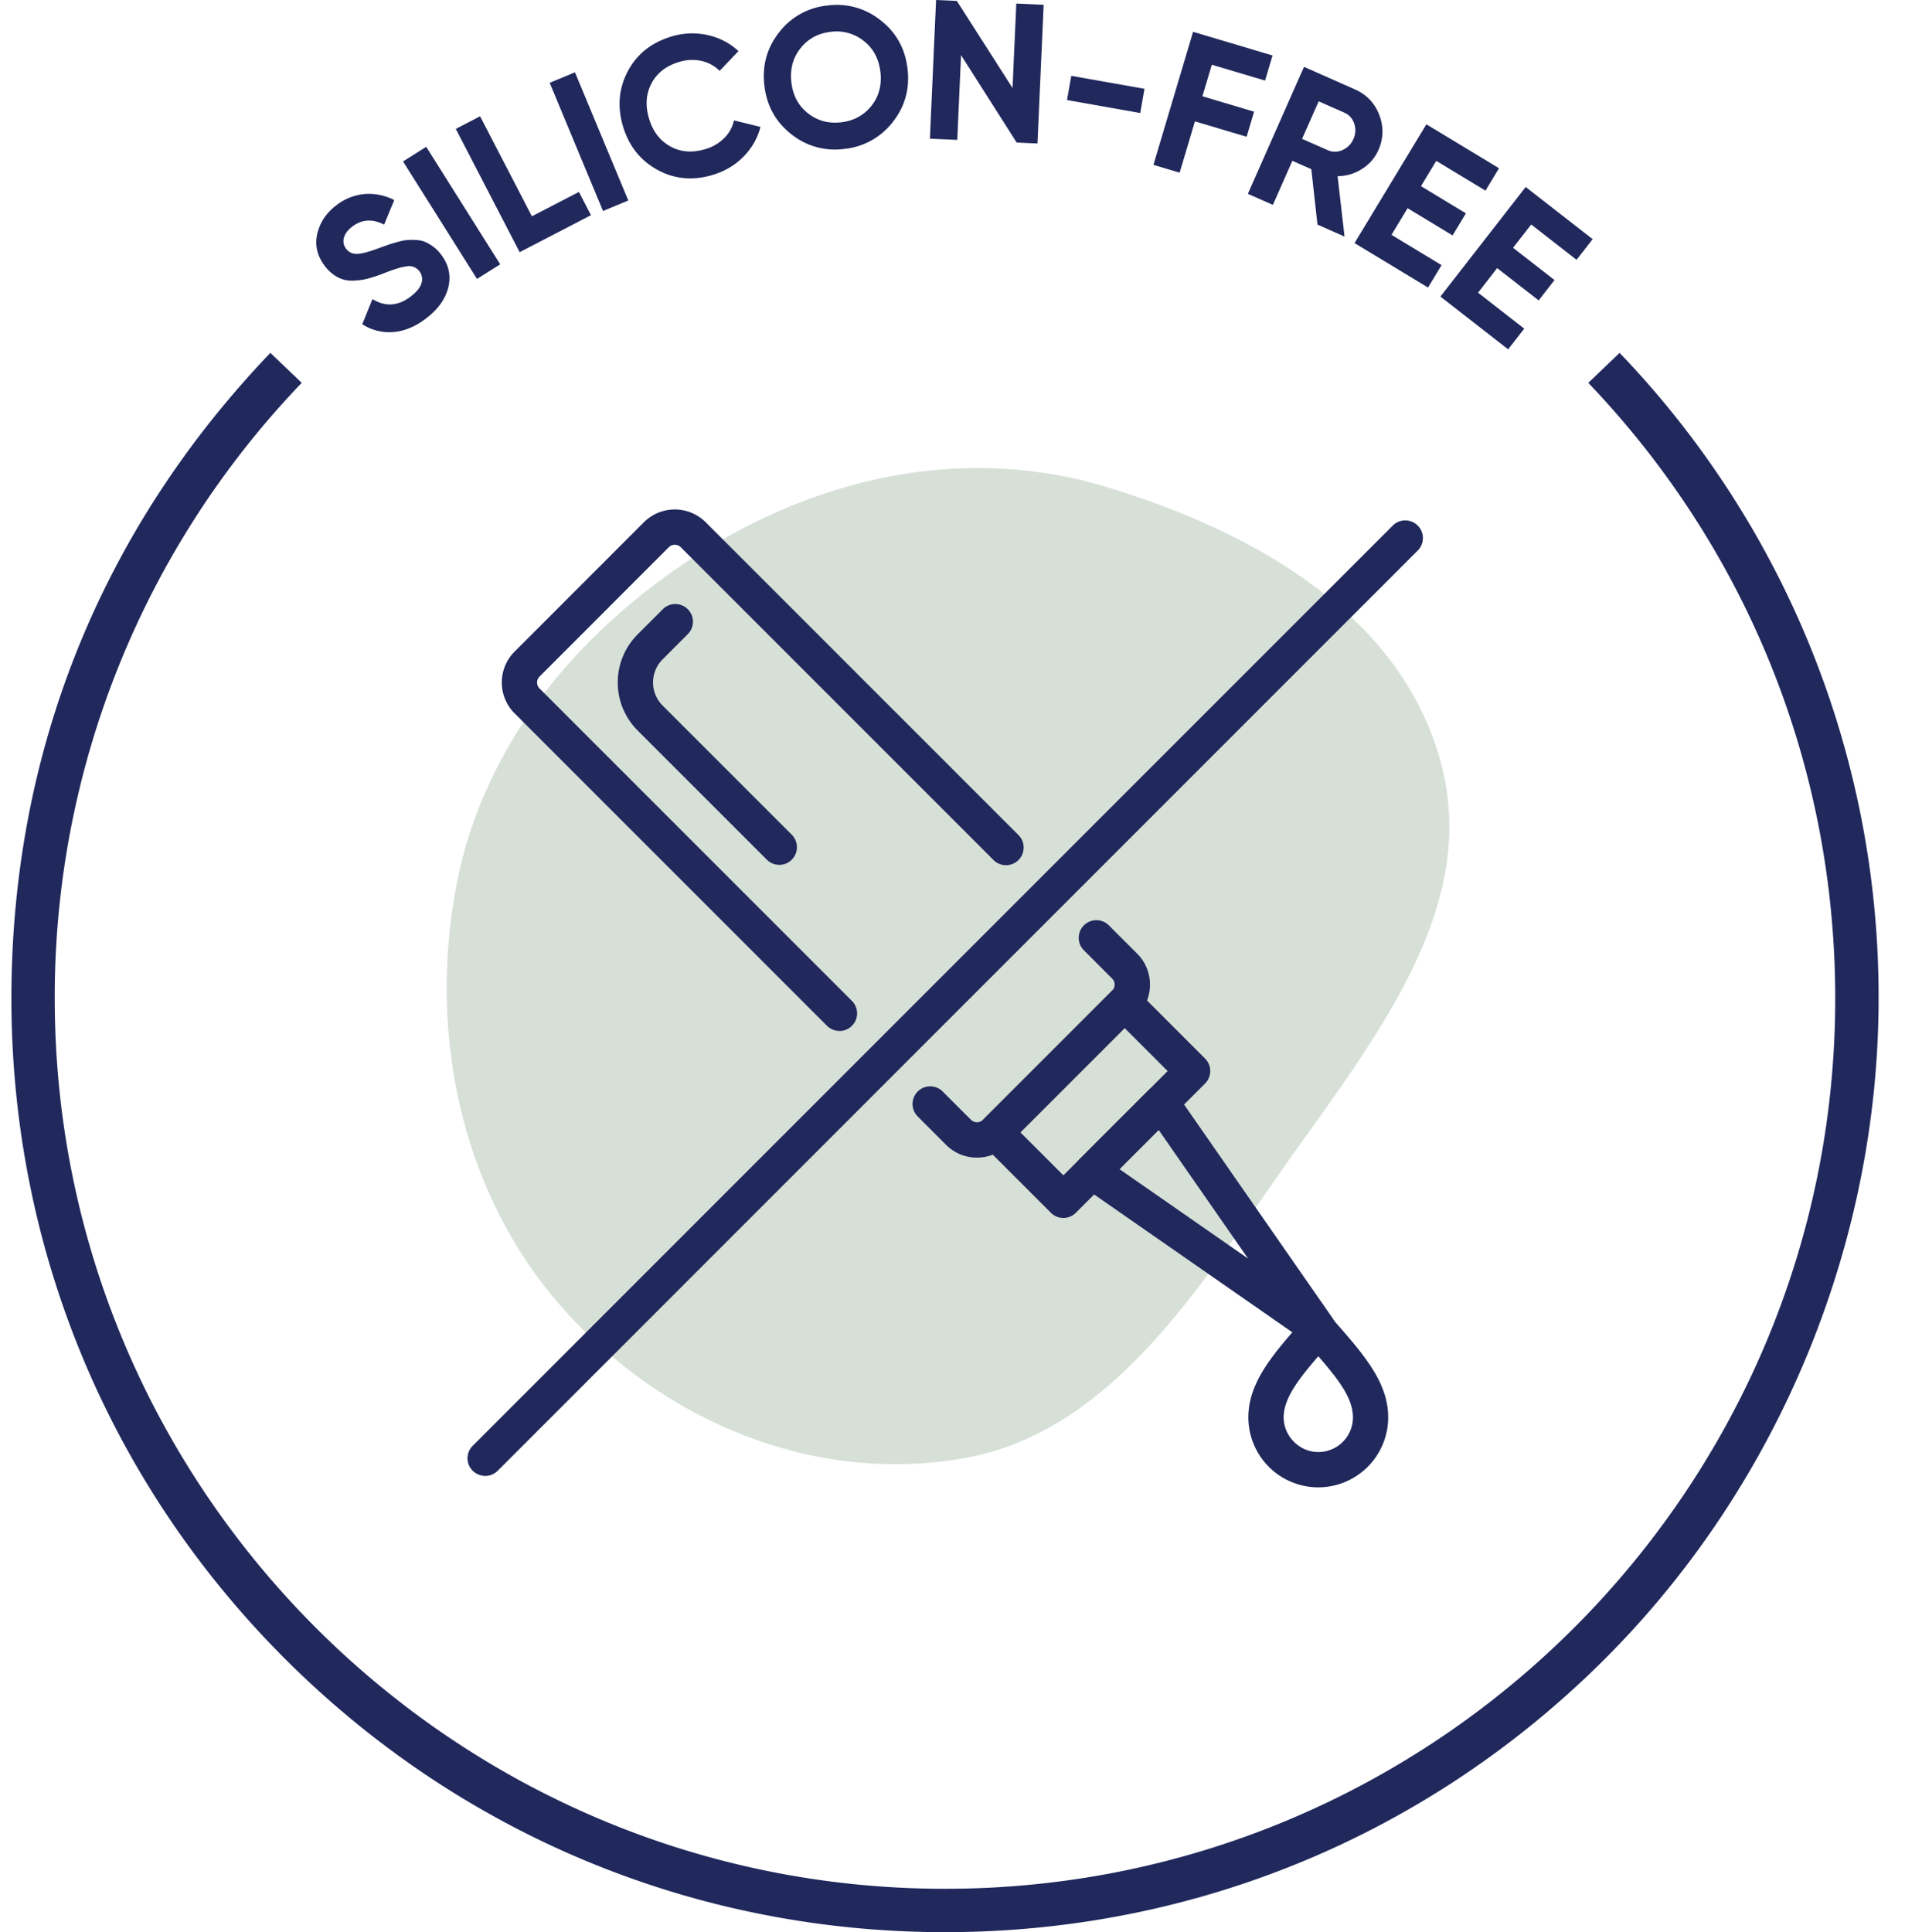
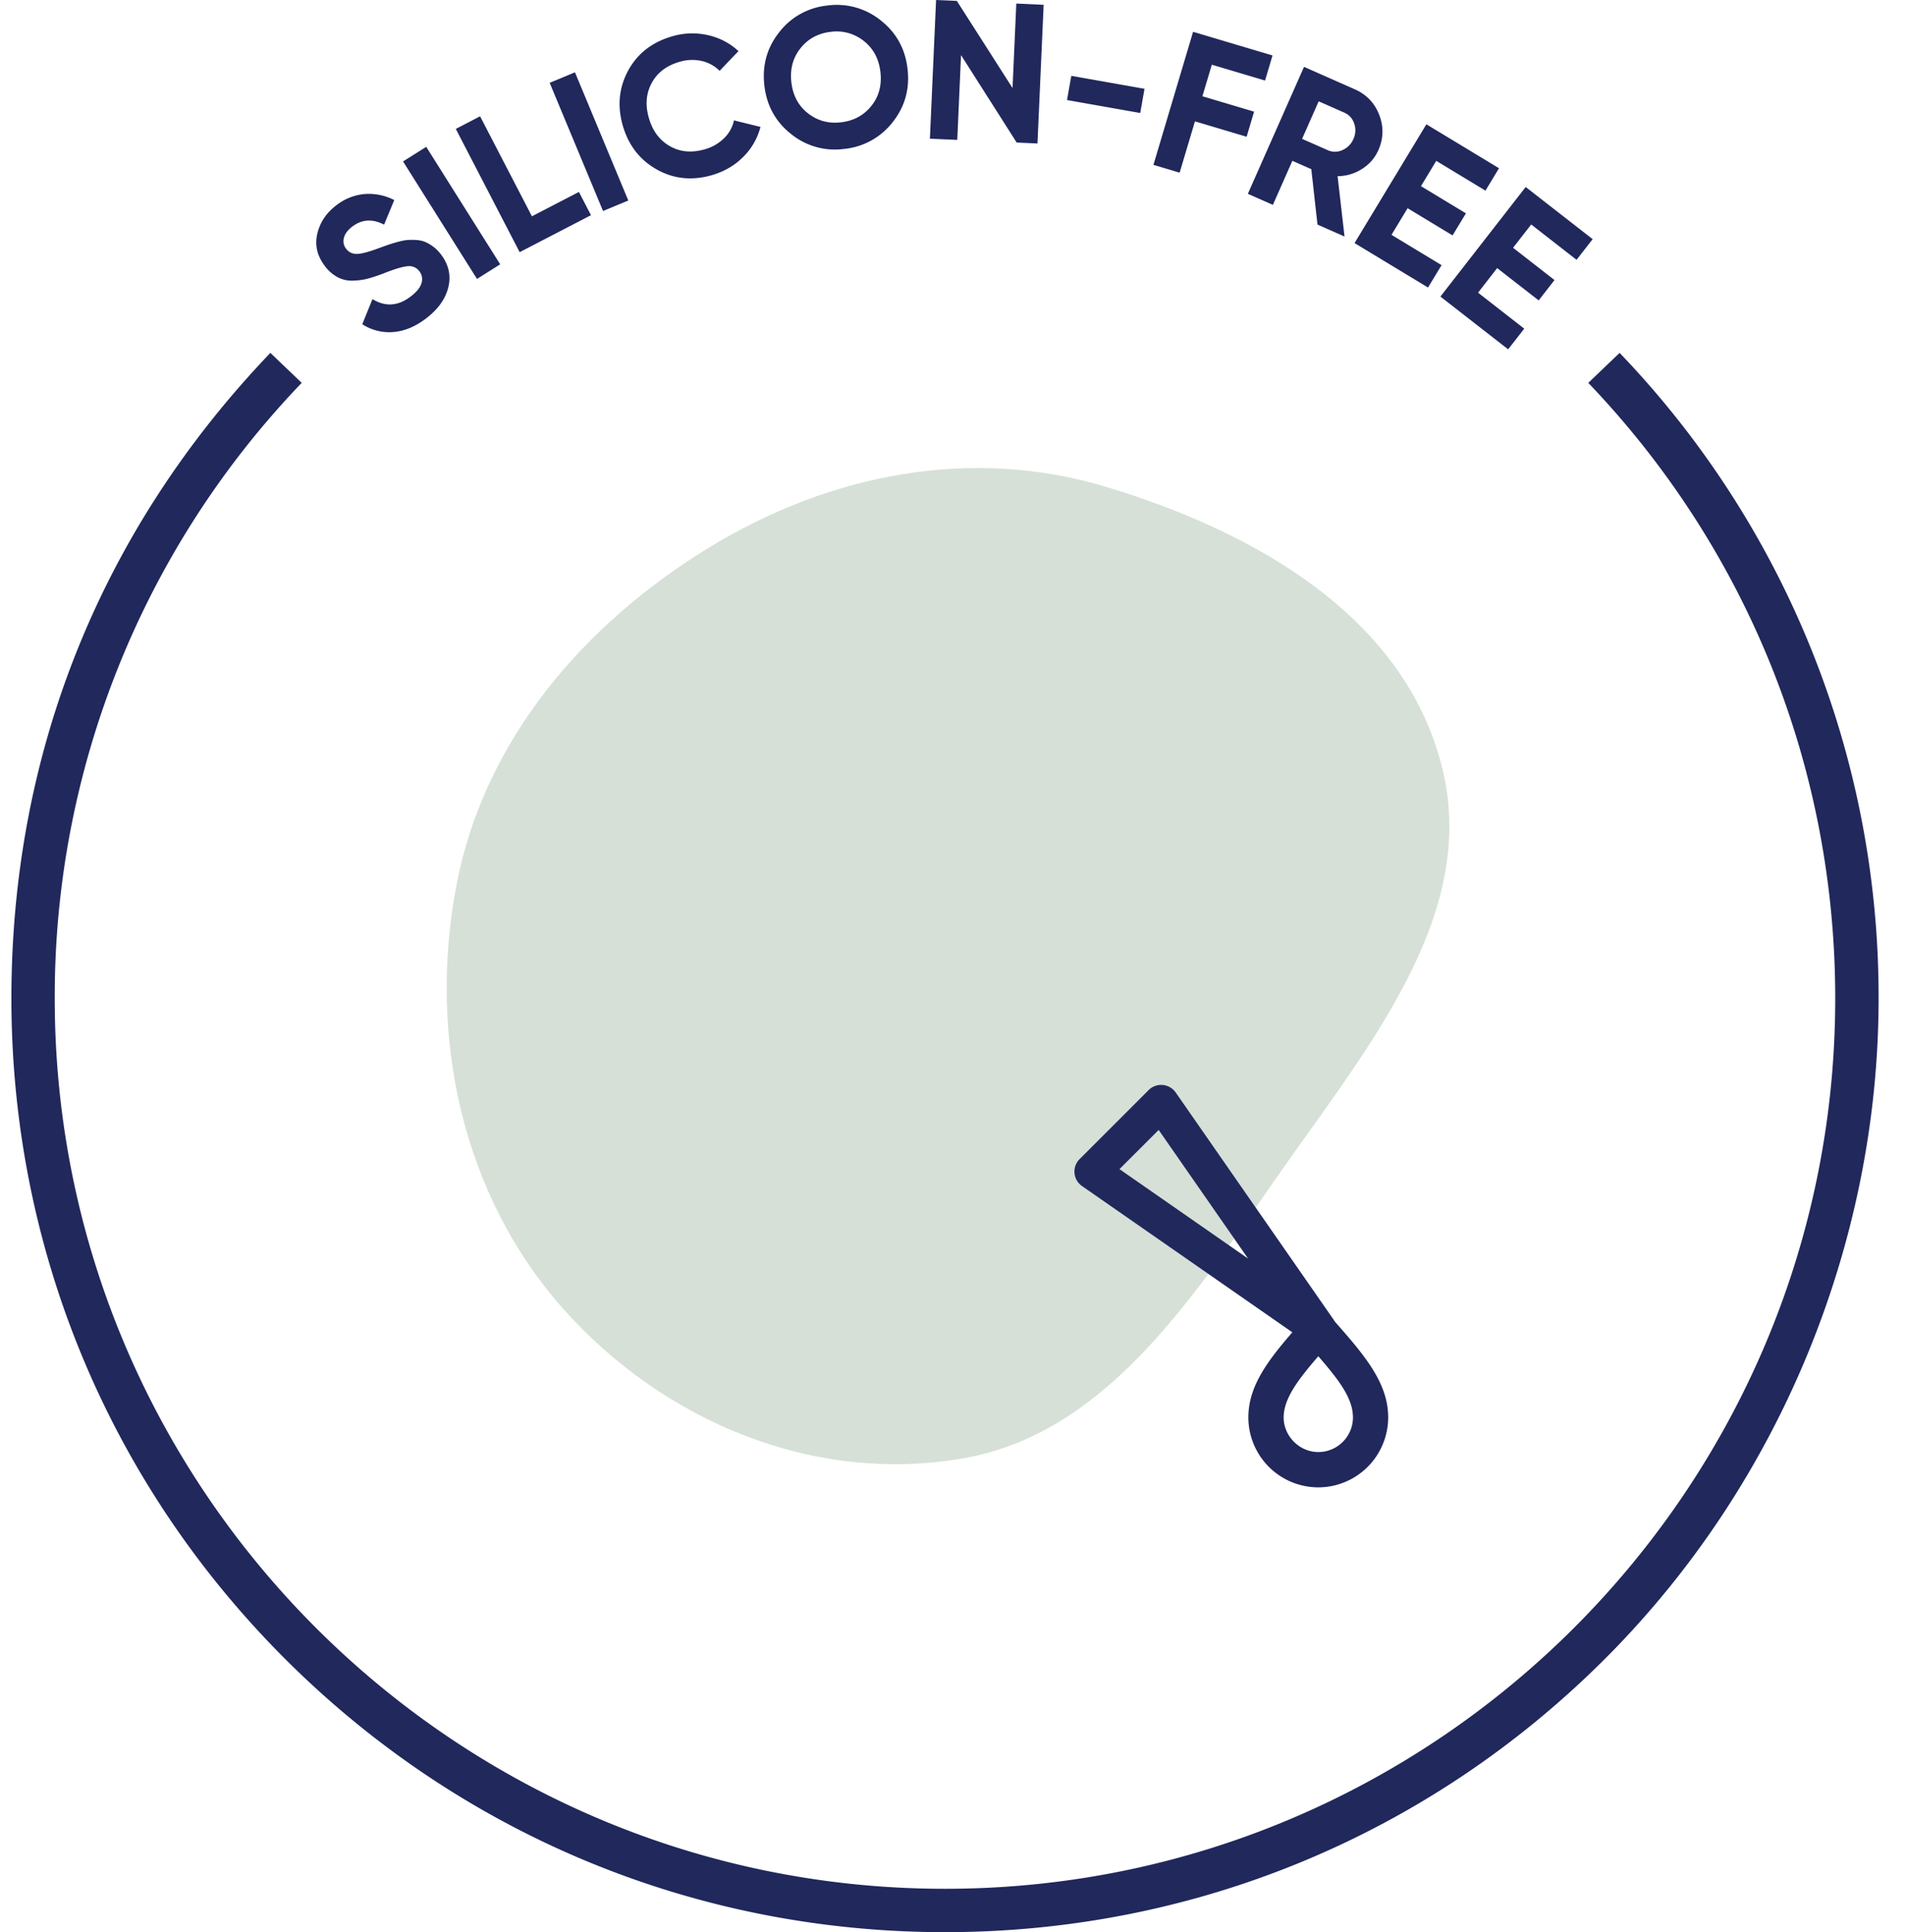
<svg xmlns="http://www.w3.org/2000/svg" viewBox="0 0 71 72" fill="none">
  <path fill-rule="evenodd" clip-rule="evenodd" d="M41.225 18.143c5.47 1.652 11.15 4.793 12.54 10.529 1.346 5.558-2.97 10.576-6.275 15.334-3.125 4.499-6.338 9.403-11.554 10.33-5.595.994-11.233-1.366-14.988-5.613-3.696-4.18-5.024-10.099-3.927-15.784 1.044-5.404 4.777-9.705 9.392-12.527 4.566-2.792 9.836-3.771 14.812-2.27Z" fill="#D6E0D7" />
  <path d="M35.22 72c-9.293 0-18.032-3.62-24.604-10.192C4.044 55.236.425 46.498.425 37.204c0-9.294 3.428-17.55 9.652-24.054l1.168 1.117A33.023 33.023 0 0 0 2.04 37.204c0 18.295 14.884 33.18 33.18 33.18 18.295 0 33.18-14.885 33.18-33.18 0-8.59-3.27-16.734-9.204-22.937l1.167-1.117a34.633 34.633 0 0 1 9.653 24.054c0 9.007-3.62 18.032-10.192 24.604C53.253 68.38 44.515 72 35.221 72ZM15.893 11.857c-.407.312-.818.484-1.235.516a1.839 1.839 0 0 1-1.156-.291l.38-.936c.482.295.957.262 1.427-.098.226-.174.36-.342.403-.506a.479.479 0 0 0-.08-.432.474.474 0 0 0-.453-.188c-.19.018-.488.108-.892.27-.226.086-.423.15-.592.194-.17.043-.352.067-.55.072a1.124 1.124 0 0 1-.557-.126 1.44 1.44 0 0 1-.478-.416c-.285-.372-.381-.768-.287-1.192.095-.423.328-.778.698-1.063a2 2 0 0 1 1.064-.43 2.06 2.06 0 0 1 1.109.225l-.379.915c-.435-.226-.83-.2-1.19.076-.17.13-.27.268-.308.418a.455.455 0 0 0 .084.407c.1.128.233.193.402.19.17-.003.442-.075.818-.215.156-.057.274-.1.354-.127.08-.028.194-.062.34-.103.146-.04.264-.064.354-.072.09-.007.2-.009.33-.002.129.007.24.03.337.068.095.039.195.097.301.174.107.077.204.174.294.291.29.379.384.786.28 1.22-.104.435-.377.822-.82 1.161h.002ZM15.022 6.016l.864-.544 2.756 4.378-.864.544-2.756-4.378ZM19.825 8.06l1.752-.907.449.866-2.658 1.378-2.38-4.593.905-.47 1.932 3.727ZM20.487 3.087l.942-.392 1.988 4.777-.942.391-1.988-4.776ZM26.549 6.523c-.748.217-1.438.148-2.069-.207-.632-.355-1.053-.897-1.266-1.626-.212-.733-.148-1.418.195-2.055.344-.635.89-1.062 1.637-1.28a2.64 2.64 0 0 1 1.337-.046c.442.1.821.3 1.14.596l-.703.735a1.37 1.37 0 0 0-.677-.37 1.618 1.618 0 0 0-.822.036c-.482.14-.827.404-1.035.793-.208.39-.242.824-.1 1.307.139.478.4.825.784 1.043.383.217.817.254 1.3.114a1.65 1.65 0 0 0 .715-.411 1.32 1.32 0 0 0 .371-.666l.987.244a2.416 2.416 0 0 1-.639 1.113c-.317.32-.703.546-1.157.679h.002ZM33.27 4.552a2.602 2.602 0 0 1-1.803.997 2.589 2.589 0 0 1-1.981-.553c-.578-.455-.91-1.057-.997-1.806-.088-.748.096-1.412.552-1.988a2.584 2.584 0 0 1 1.798-.996 2.6 2.6 0 0 1 1.985.553c.58.455.913 1.057 1 1.805.088.75-.097 1.412-.555 1.99l.001-.002Zm-3.157-.33c.356.279.768.391 1.238.335.47-.055.845-.26 1.127-.612.28-.353.392-.774.335-1.264-.057-.49-.264-.874-.62-1.155a1.618 1.618 0 0 0-1.237-.339c-.47.055-.845.261-1.125.616-.281.356-.393.779-.336 1.267.057.49.263.873.618 1.152ZM37.877.133l1.02.046-.23 5.168-.775-.035-2.074-3.259-.14 3.16-1.02-.045.23-5.168.774.034 2.076 3.247.14-3.149v.001ZM39.768 3.728l.16-.902 2.728.483-.159.902-2.729-.483ZM47.148 3.001l-1.983-.59-.351 1.176 1.926.574-.278.935-1.926-.574-.57 1.912-.977-.291 1.478-4.958 2.96.882-.278.935h-.001ZM49.103 8.37l-.23-2.066-.706-.312-.726 1.642-.933-.412 2.093-4.731 1.892.837c.437.192.74.51.911.952.171.442.16.879-.03 1.311-.13.294-.333.528-.61.704-.277.176-.58.266-.912.271l.259 2.248-1.008-.446v.002Zm.045-4.595-.619 1.4.96.423a.65.65 0 0 0 .543-.005.776.776 0 0 0 .41-.413.763.763 0 0 0 .029-.577.656.656 0 0 0-.364-.404l-.96-.424ZM51.863 8.752l1.865 1.128-.505.834-2.738-1.656 2.677-4.426 2.707 1.637-.505.835-1.834-1.11-.57.943 1.676 1.013-.498.822-1.676-1.014-.6.993ZM55.089 10.907l1.72 1.34-.6.77-2.524-1.966 3.178-4.083 2.496 1.944-.6.77-1.69-1.317-.677.868 1.545 1.203-.59.758L55.8 9.99l-.712.916Z" fill="#20285C" />
-   <path d="M18.084 54.998a.657.657 0 0 1-.465-1.123l34.274-34.274a.658.658 0 1 1 .93.93L18.55 54.806a.656.656 0 0 1-.466.193ZM36.412 43.138c-.418 0-.835-.16-1.153-.477l-1.055-1.057a.657.657 0 1 1 .93-.93l1.056 1.055a.317.317 0 0 0 .446 0l4.816-4.815a.317.317 0 0 0 0-.446l-1.055-1.056a.657.657 0 1 1 .93-.93l1.056 1.055c.636.636.636 1.67 0 2.306l-4.817 4.817a1.625 1.625 0 0 1-1.153.477h-.001ZM31.285 38.416a.656.656 0 0 1-.465-.193l-11.64-11.64a1.617 1.617 0 0 1-.477-1.152c0-.435.17-.845.478-1.152l4.816-4.817a1.632 1.632 0 0 1 2.306 0l11.64 11.64a.658.658 0 1 1-.93.93l-11.64-11.64a.317.317 0 0 0-.447 0L20.11 25.21a.313.313 0 0 0-.093.223c0 .05.012.143.093.223l11.64 11.64a.657.657 0 0 1-.466 1.123l.002-.002Z" fill="#20285C" />
-   <path d="M29.044 32.227a.656.656 0 0 1-.465-.193l-4.816-4.815a2.532 2.532 0 0 1 0-3.577l.924-.924a.658.658 0 1 1 .93.93l-.923.924a1.217 1.217 0 0 0 0 1.718l4.815 4.815a.658.658 0 0 1-.465 1.123ZM39.632 45.385a.657.657 0 0 1-.466-.193l-2.532-2.532a.657.657 0 0 1 0-.93l4.816-4.817a.657.657 0 0 1 .93 0l2.533 2.533a.657.657 0 0 1 0 .93l-4.816 4.816a.655.655 0 0 1-.465.193Zm-1.603-3.19 1.603 1.603 3.886-3.886-1.603-1.602-3.886 3.886Z" fill="#20285C" />
  <path d="M49.145 50.185a.651.651 0 0 1-.375-.118l-8.443-5.87a.657.657 0 0 1-.089-1.005l2.574-2.573a.661.661 0 0 1 1.005.089l5.87 8.443a.659.659 0 0 1-.54 1.033l-.002.001Zm-7.422-6.619 4.794 3.334-3.333-4.794-1.461 1.46Z" fill="#20285C" />
  <path d="M49.134 55.425a2.609 2.609 0 0 1-2.607-2.607c0-1.32.926-2.367 2.098-3.694.25-.282.752-.3 1-.018l-.492.436.507-.418c1.172 1.326 2.098 2.374 2.098 3.694a2.609 2.609 0 0 1-2.607 2.607h.003Zm0-4.886c-.772.891-1.292 1.591-1.292 2.28 0 .688.58 1.29 1.292 1.29.711 0 1.291-.579 1.291-1.29 0-.712-.52-1.389-1.291-2.28Z" fill="#20285C" />
</svg>